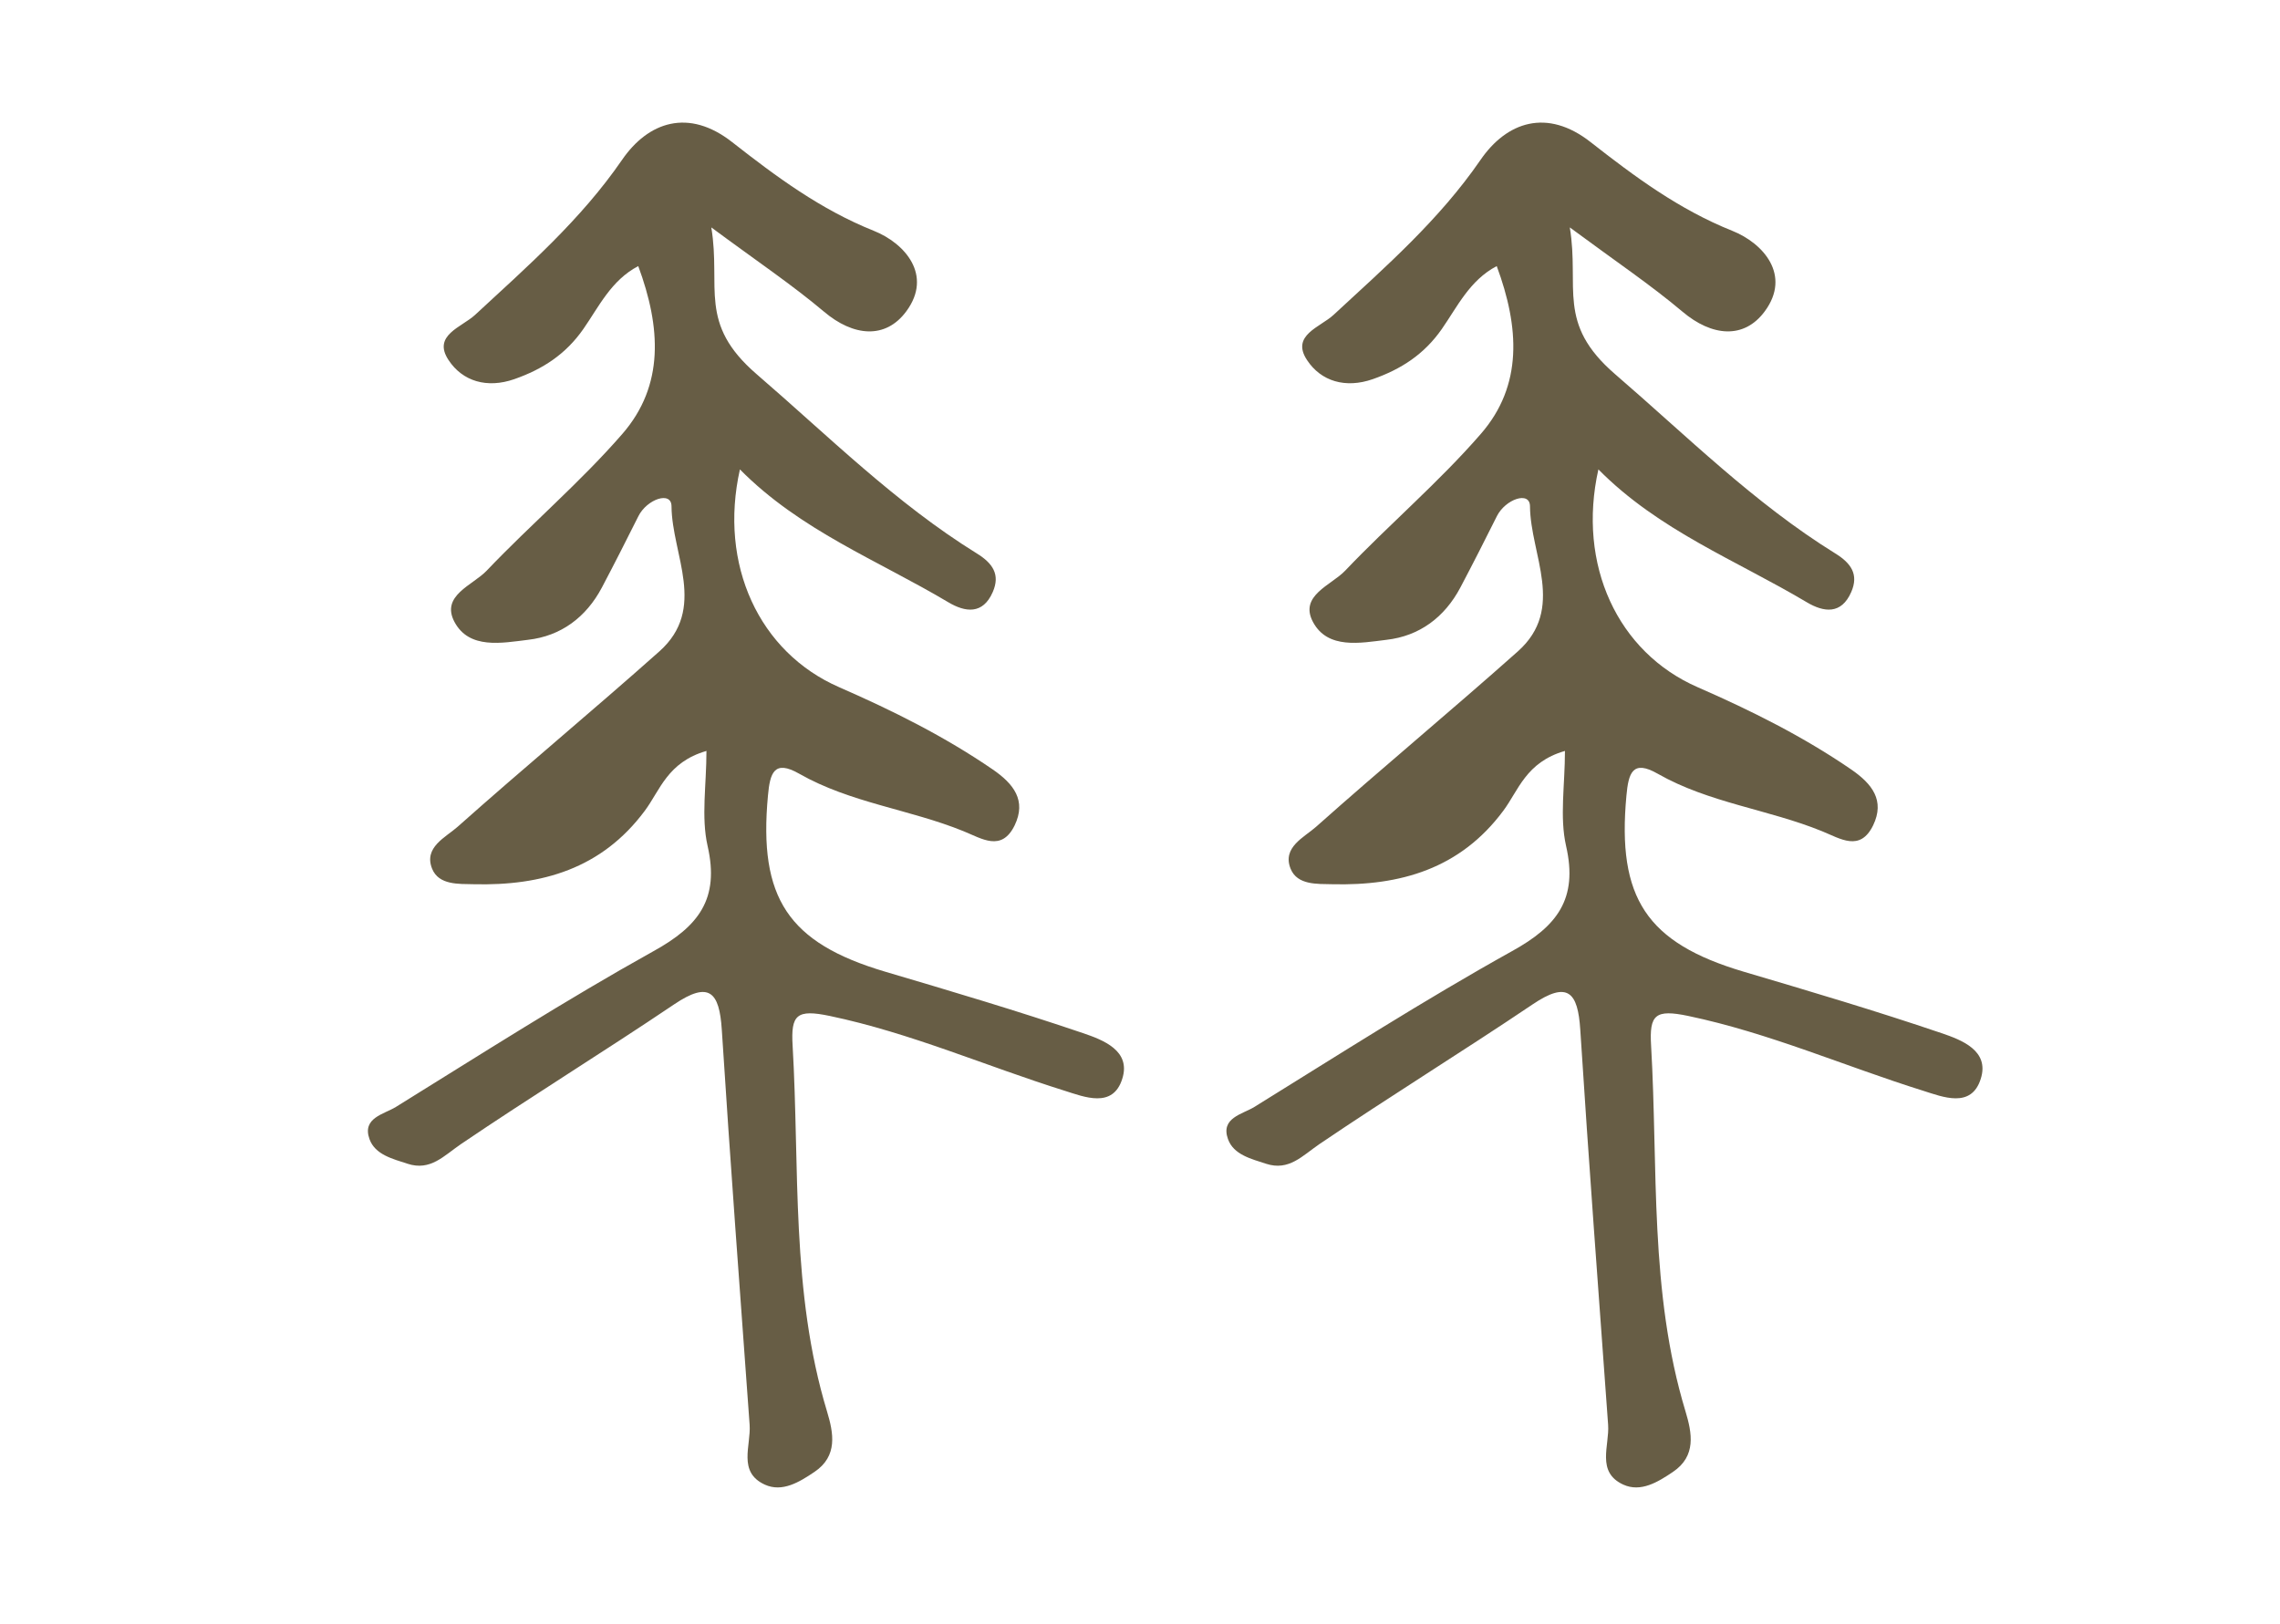
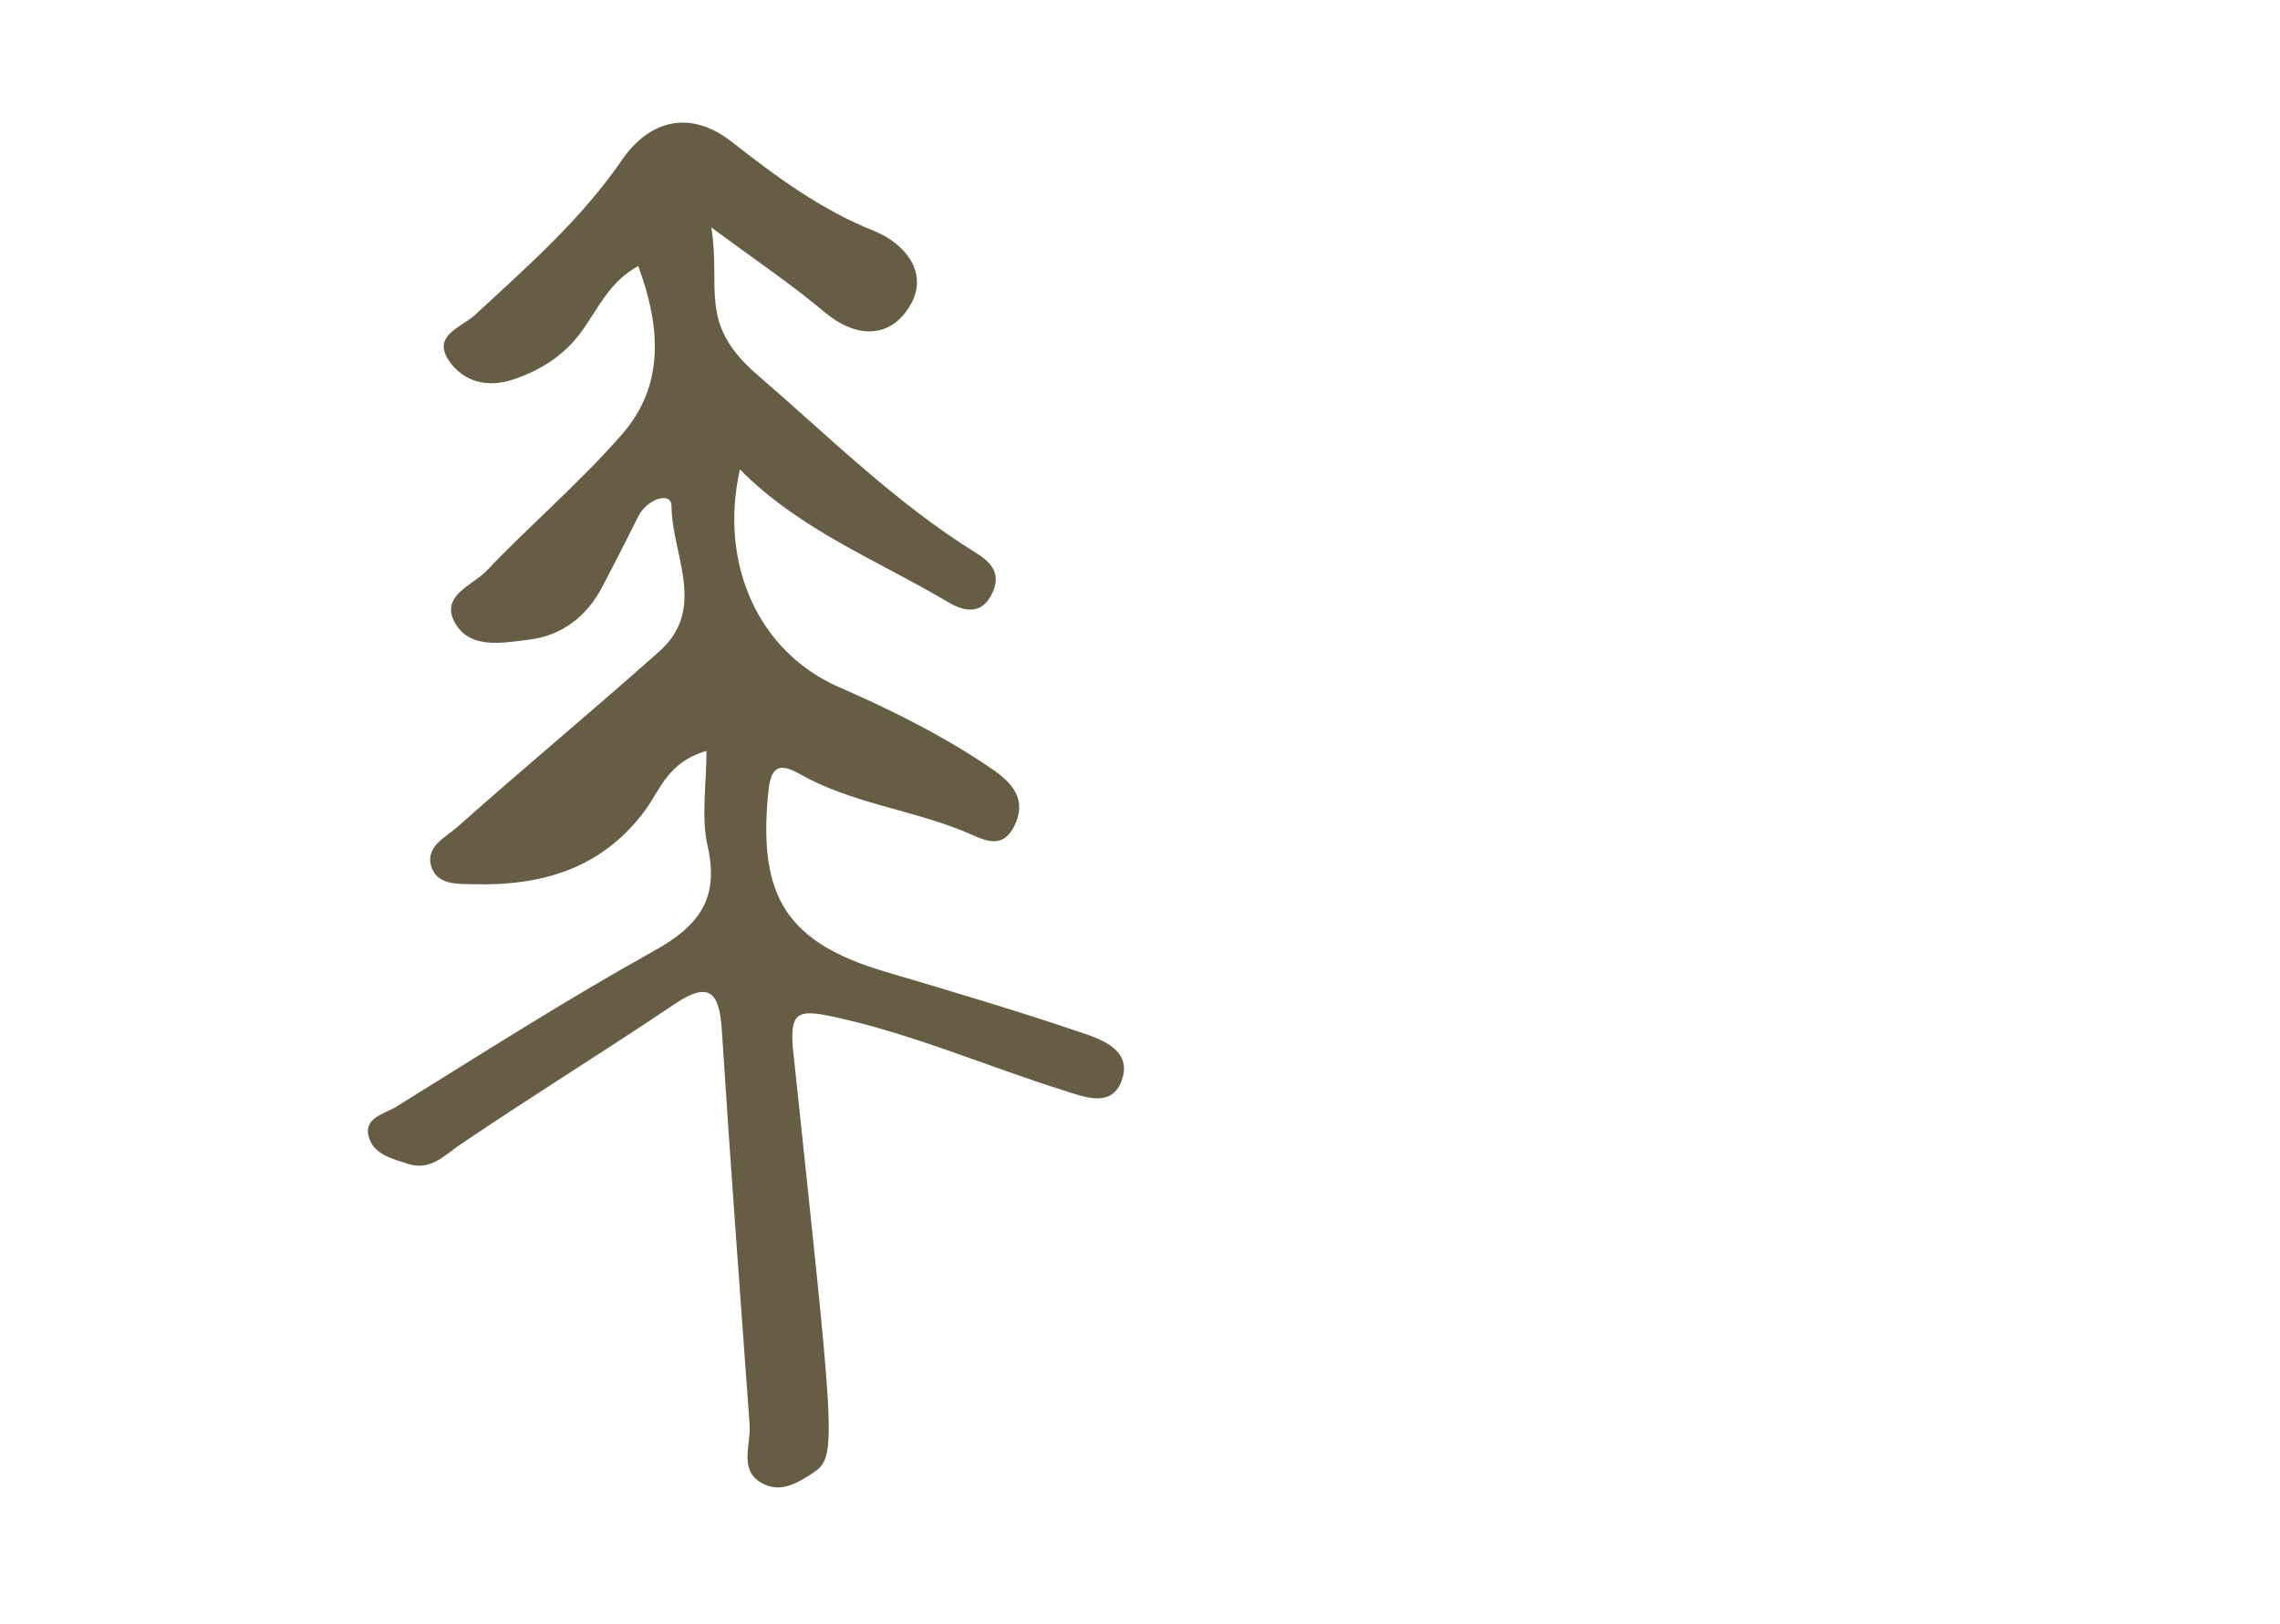
<svg xmlns="http://www.w3.org/2000/svg" width="139" height="99" viewBox="0 0 139 99" fill="none">
-   <path d="M43.058 45.792C40.688 46.475 40.232 48.207 39.309 49.438C36.677 52.981 33.02 54.018 28.884 53.916C27.984 53.893 26.753 53.984 26.343 52.97C25.819 51.66 27.175 51.056 27.893 50.418C31.949 46.806 36.142 43.331 40.198 39.719C43.126 37.11 40.962 33.817 40.939 30.878C40.939 29.909 39.435 30.445 38.922 31.47C38.193 32.928 37.452 34.387 36.689 35.834C35.732 37.634 34.205 38.785 32.188 39.013C30.605 39.206 28.611 39.605 27.711 37.93C26.845 36.312 28.827 35.686 29.67 34.797C32.371 31.96 35.379 29.408 37.942 26.457C40.517 23.494 40.289 19.951 38.911 16.225C37.258 17.091 36.507 18.709 35.561 20.065C34.478 21.614 33.077 22.515 31.357 23.118C29.693 23.699 28.201 23.255 27.346 21.956C26.343 20.441 28.155 19.951 28.964 19.199C32.154 16.248 35.401 13.411 37.919 9.754C39.514 7.429 41.975 6.575 44.642 8.671C47.319 10.768 50.02 12.773 53.267 14.072C55.181 14.835 56.867 16.783 55.261 18.971C53.984 20.714 52.013 20.509 50.236 19.005C48.288 17.364 46.168 15.94 43.365 13.867C43.969 17.535 42.534 19.712 46.123 22.811C50.487 26.571 54.588 30.672 59.556 33.749C60.513 34.341 60.992 35.025 60.525 36.096C59.921 37.486 58.85 37.338 57.813 36.722C53.529 34.17 48.789 32.347 45.109 28.622C43.81 34.421 46.271 39.776 51.17 41.907C54.429 43.331 57.585 44.903 60.525 46.92C61.801 47.797 62.587 48.811 61.858 50.327C61.06 51.956 59.864 51.136 58.736 50.68C55.454 49.347 51.854 48.959 48.732 47.182C47.182 46.293 46.943 47.148 46.818 48.515C46.237 54.759 48.048 57.493 53.962 59.248C58.007 60.444 62.04 61.641 66.028 62.996C67.235 63.407 68.967 64.056 68.42 65.776C67.851 67.611 66.096 66.882 64.9 66.506C60.126 65.013 55.534 62.985 50.589 61.948C48.572 61.527 48.208 61.868 48.322 63.76C48.755 71.223 48.208 78.765 50.418 86.057C50.817 87.379 51.09 88.78 49.655 89.749C48.743 90.364 47.695 91.013 46.624 90.524C44.961 89.76 45.792 88.142 45.701 86.878C45.12 78.845 44.516 70.812 44.004 62.78C43.855 60.49 43.24 59.795 41.098 61.242C36.803 64.136 32.382 66.859 28.098 69.764C27.061 70.471 26.241 71.416 24.851 70.961C23.951 70.664 22.868 70.414 22.526 69.457C22.059 68.158 23.415 67.941 24.133 67.497C29.34 64.272 34.501 60.968 39.845 57.995C42.591 56.479 43.878 54.816 43.138 51.58C42.739 49.814 43.069 47.877 43.069 45.78L43.058 45.792Z" fill="#413517" fill-opacity="0.8" />
-   <path d="M95.395 45.792C93.025 46.475 92.57 48.207 91.647 49.438C89.015 52.981 85.357 54.018 81.222 53.916C80.321 53.893 79.091 53.984 78.681 52.97C78.157 51.66 79.513 51.056 80.23 50.418C84.286 46.806 88.479 43.331 92.535 39.719C95.464 37.11 93.299 33.817 93.276 30.878C93.276 29.909 91.772 30.445 91.259 31.47C90.53 32.928 89.79 34.387 89.026 35.834C88.069 37.634 86.542 38.785 84.526 39.013C82.942 39.206 80.948 39.605 80.048 37.93C79.182 36.312 81.165 35.686 82.008 34.797C84.708 31.96 87.716 29.408 90.279 26.457C92.855 23.494 92.627 19.951 91.248 16.225C89.596 17.091 88.844 18.709 87.898 20.065C86.816 21.614 85.414 22.515 83.694 23.118C82.031 23.699 80.538 23.255 79.683 21.956C78.681 20.441 80.492 19.951 81.301 19.199C84.492 16.248 87.739 13.411 90.257 9.754C91.852 7.429 94.313 6.575 96.979 8.671C99.657 10.768 102.357 12.773 105.604 14.072C107.518 14.835 109.204 16.783 107.598 18.971C106.322 20.714 104.351 20.509 102.573 19.005C100.625 17.364 98.506 15.94 95.703 13.867C96.307 17.535 94.871 19.712 98.46 22.811C102.824 26.571 106.926 30.672 111.893 33.749C112.85 34.341 113.329 35.025 112.862 36.096C112.258 37.486 111.187 37.338 110.15 36.722C105.866 34.17 101.126 32.347 97.446 28.622C96.147 34.421 98.608 39.776 103.508 41.907C106.766 43.331 109.922 44.903 112.862 46.92C114.138 47.797 114.924 48.811 114.195 50.327C113.397 51.956 112.201 51.136 111.073 50.68C107.792 49.347 104.191 48.959 101.069 47.182C99.52 46.293 99.281 47.148 99.155 48.515C98.574 54.759 100.386 57.493 106.299 59.248C110.344 60.444 114.377 61.641 118.365 62.996C119.573 63.407 121.305 64.056 120.758 65.776C120.188 67.611 118.433 66.882 117.237 66.506C112.463 65.013 107.871 62.985 102.927 61.948C100.91 61.527 100.545 61.868 100.659 63.76C101.092 71.223 100.545 78.765 102.756 86.057C103.154 87.379 103.428 88.78 101.992 89.749C101.081 90.364 100.033 91.013 98.962 90.524C97.298 89.76 98.13 88.142 98.039 86.878C97.458 78.845 96.854 70.812 96.341 62.78C96.193 60.49 95.578 59.795 93.436 61.242C89.14 64.136 84.719 66.859 80.435 69.764C79.398 70.471 78.578 71.416 77.188 70.961C76.288 70.664 75.206 70.414 74.864 69.457C74.397 68.158 75.752 67.941 76.47 67.497C81.677 64.272 86.839 60.968 92.182 57.995C94.928 56.479 96.216 54.816 95.475 51.58C95.076 49.814 95.407 47.877 95.407 45.78L95.395 45.792Z" fill="#413517" fill-opacity="0.8" />
+   <path d="M43.058 45.792C40.688 46.475 40.232 48.207 39.309 49.438C36.677 52.981 33.02 54.018 28.884 53.916C27.984 53.893 26.753 53.984 26.343 52.97C25.819 51.66 27.175 51.056 27.893 50.418C31.949 46.806 36.142 43.331 40.198 39.719C43.126 37.11 40.962 33.817 40.939 30.878C40.939 29.909 39.435 30.445 38.922 31.47C38.193 32.928 37.452 34.387 36.689 35.834C35.732 37.634 34.205 38.785 32.188 39.013C30.605 39.206 28.611 39.605 27.711 37.93C26.845 36.312 28.827 35.686 29.67 34.797C32.371 31.96 35.379 29.408 37.942 26.457C40.517 23.494 40.289 19.951 38.911 16.225C37.258 17.091 36.507 18.709 35.561 20.065C34.478 21.614 33.077 22.515 31.357 23.118C29.693 23.699 28.201 23.255 27.346 21.956C26.343 20.441 28.155 19.951 28.964 19.199C32.154 16.248 35.401 13.411 37.919 9.754C39.514 7.429 41.975 6.575 44.642 8.671C47.319 10.768 50.02 12.773 53.267 14.072C55.181 14.835 56.867 16.783 55.261 18.971C53.984 20.714 52.013 20.509 50.236 19.005C48.288 17.364 46.168 15.94 43.365 13.867C43.969 17.535 42.534 19.712 46.123 22.811C50.487 26.571 54.588 30.672 59.556 33.749C60.513 34.341 60.992 35.025 60.525 36.096C59.921 37.486 58.85 37.338 57.813 36.722C53.529 34.17 48.789 32.347 45.109 28.622C43.81 34.421 46.271 39.776 51.17 41.907C54.429 43.331 57.585 44.903 60.525 46.92C61.801 47.797 62.587 48.811 61.858 50.327C61.06 51.956 59.864 51.136 58.736 50.68C55.454 49.347 51.854 48.959 48.732 47.182C47.182 46.293 46.943 47.148 46.818 48.515C46.237 54.759 48.048 57.493 53.962 59.248C58.007 60.444 62.04 61.641 66.028 62.996C67.235 63.407 68.967 64.056 68.42 65.776C67.851 67.611 66.096 66.882 64.9 66.506C60.126 65.013 55.534 62.985 50.589 61.948C48.572 61.527 48.208 61.868 48.322 63.76C50.817 87.379 51.09 88.78 49.655 89.749C48.743 90.364 47.695 91.013 46.624 90.524C44.961 89.76 45.792 88.142 45.701 86.878C45.12 78.845 44.516 70.812 44.004 62.78C43.855 60.49 43.24 59.795 41.098 61.242C36.803 64.136 32.382 66.859 28.098 69.764C27.061 70.471 26.241 71.416 24.851 70.961C23.951 70.664 22.868 70.414 22.526 69.457C22.059 68.158 23.415 67.941 24.133 67.497C29.34 64.272 34.501 60.968 39.845 57.995C42.591 56.479 43.878 54.816 43.138 51.58C42.739 49.814 43.069 47.877 43.069 45.78L43.058 45.792Z" fill="#413517" fill-opacity="0.8" />
</svg>